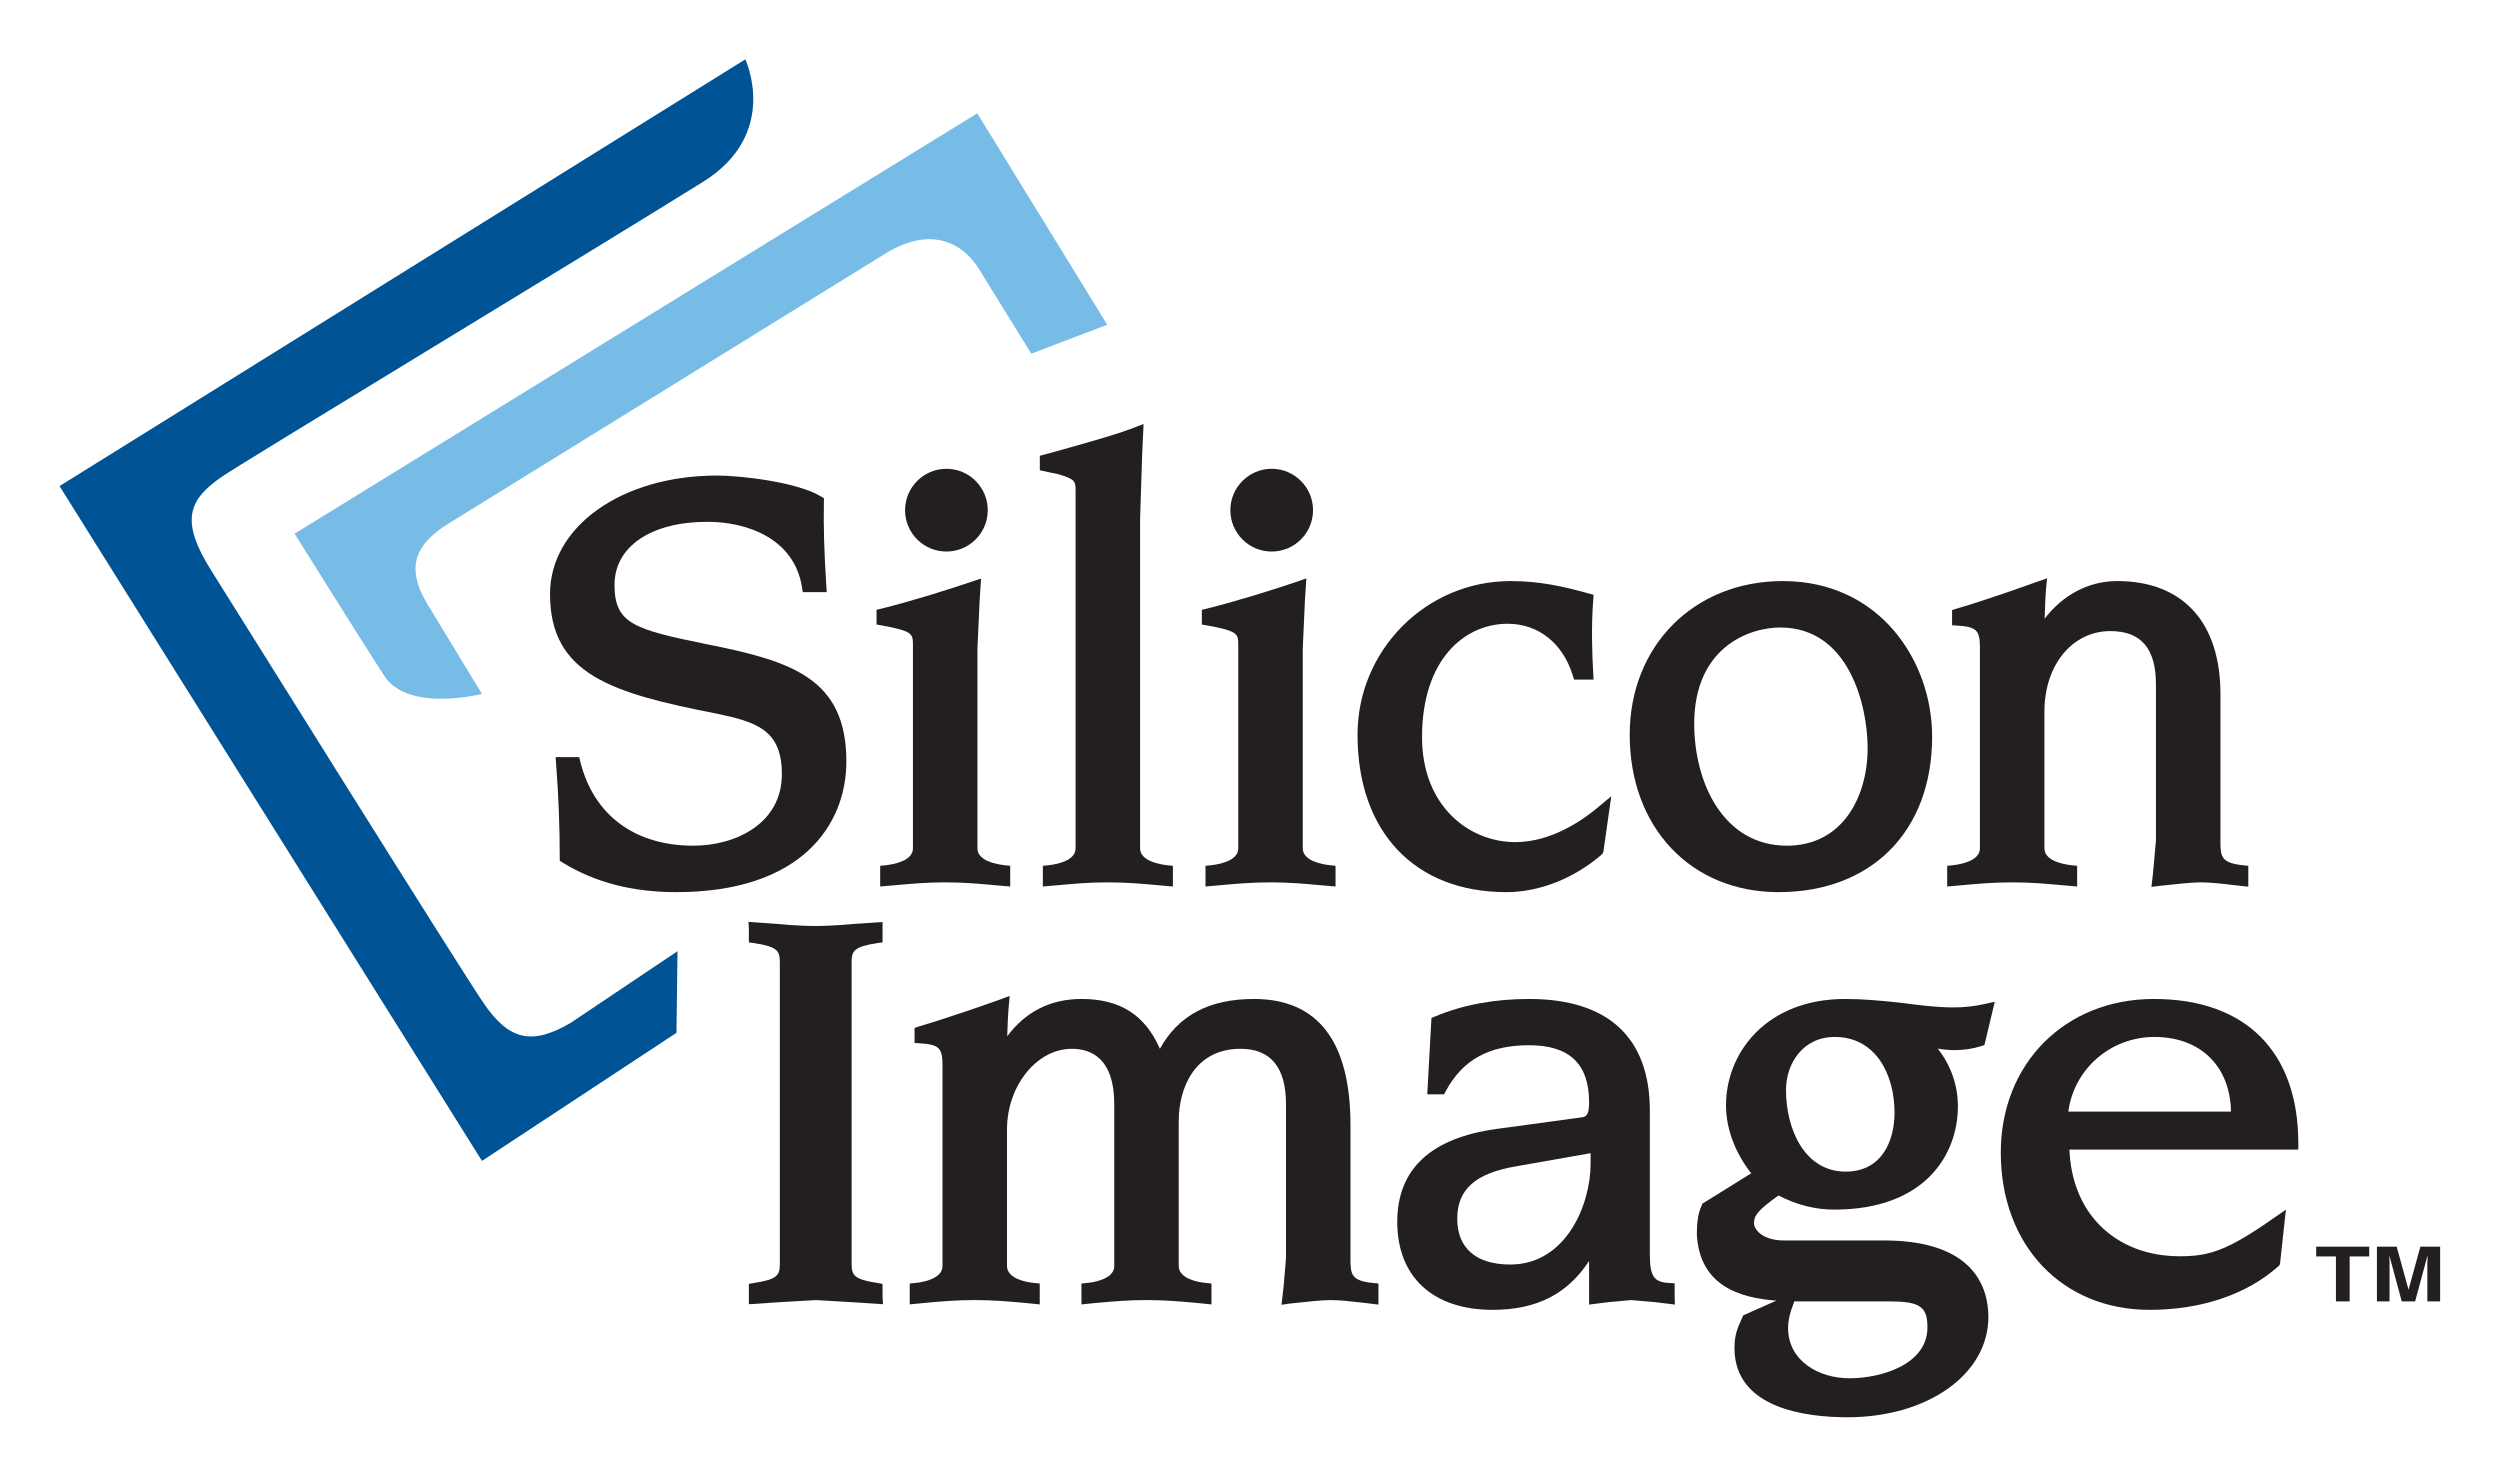
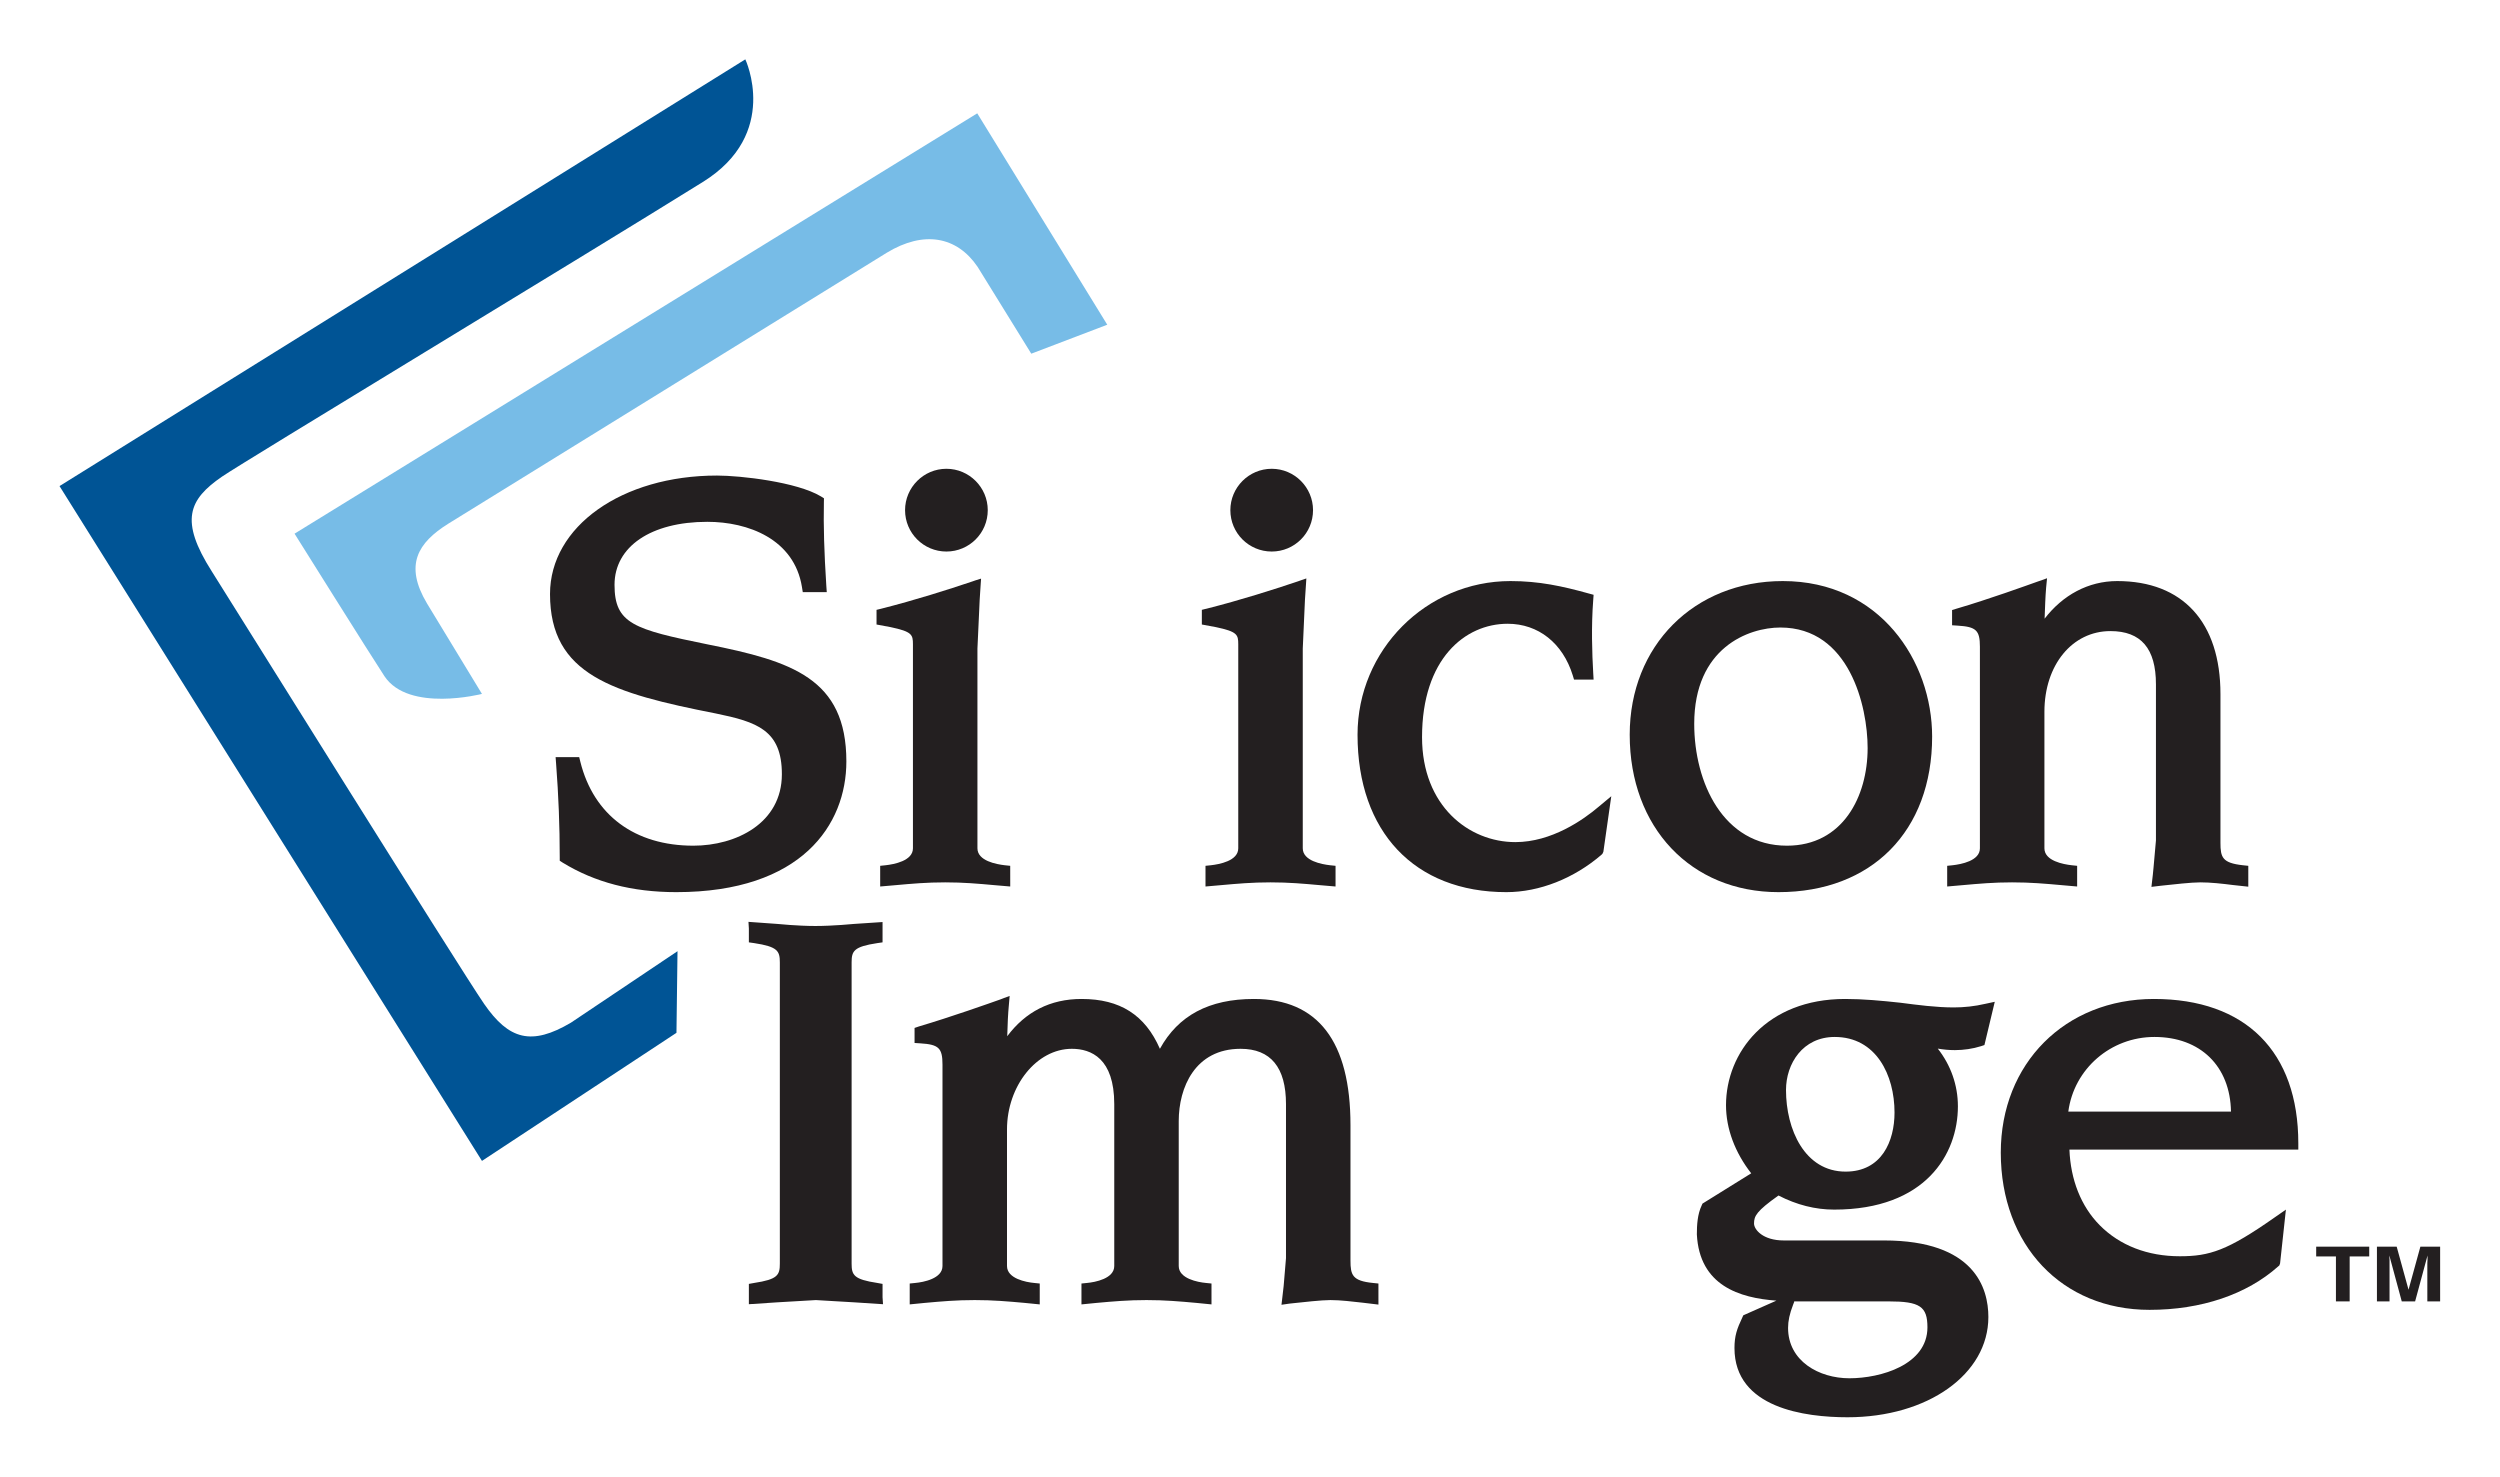
<svg xmlns="http://www.w3.org/2000/svg" version="1.0" width="744.094" height="439.724" id="svg9579">
  <defs id="defs9581" />
  <g transform="translate(-14.479,-533.387)" id="layer1">
    <g transform="matrix(1.062,0,0,1.062,16.817,-40.527)" id="g2192">
      <path d="M 206.681,557.041 L 14.479,676.64 L 132.876,865.764 L 187.384,829.868 L 187.679,806.992 L 157.814,827.022 C 146.76,833.558 140.424,831.818 133.472,821.751 C 127.031,812.421 61.365,707.212 57.169,700.57 C 48.071,686.286 50.675,680.435 59.994,674.005 C 66.035,669.841 160.765,612.597 194.779,591.408 C 216.532,577.914 206.681,557.041 206.681,557.041" style="fill:#005495;fill-rule:nonzero;stroke:none" id="path9449" />
      <path d="M 80.351,689.976 C 80.351,689.976 101.967,724.501 105.552,729.93 C 112.367,740.156 132.871,734.885 132.871,734.885 L 117.469,709.531 C 111.065,698.778 114.839,692.559 123.431,687.182 C 130.394,682.86 246.35,611.227 246.35,611.227 C 256.703,604.955 265.969,606.641 271.773,615.18 L 286.826,639.532 L 308.121,631.415 L 271.683,572.169 L 80.351,689.976" style="fill:#77bce7;fill-rule:nonzero;stroke:none" id="path9451" />
      <path d="M 151.947,706.896 C 151.947,729.561 169.499,734.674 198.411,740.366 C 209.928,742.738 216.928,745.005 216.928,757.392 C 216.928,771.149 204.067,777.422 192.117,777.422 C 175.724,777.422 164.186,768.883 160.449,753.913 L 160.122,752.595 L 153.512,752.595 L 153.655,754.493 C 154.335,763.401 154.672,771.94 154.672,780.69 L 154.672,781.638 L 155.484,782.166 C 164.529,787.7 174.955,790.441 187.347,790.441 C 222.483,790.441 235.002,771.518 235.002,753.808 C 235.002,730.51 219.637,725.713 196.192,721.022 C 175.45,716.805 170.026,715.224 170.026,704.313 C 170.026,693.613 180.231,686.655 196.028,686.655 C 207.429,686.655 220.386,691.452 222.557,704.945 C 222.557,704.945 222.642,705.472 222.642,705.472 L 222.789,706.369 L 229.51,706.369 L 229.383,704.576 C 228.782,695.247 228.561,687.762 228.703,681.068 C 228.703,681.068 228.724,680.066 228.724,680.066 L 227.886,679.539 C 221.176,675.481 205.342,673.688 198.748,673.688 C 172.066,673.688 151.947,687.973 151.947,706.896" style="fill:#231f20;fill-rule:nonzero;stroke:none" id="path9421" />
      <path d="M 271.224,703.048 C 271.224,703.048 270.323,703.364 270.318,703.364 C 263.434,705.683 254.315,708.582 244.764,711.007 L 243.457,711.323 L 243.457,715.435 L 247.42,716.173 C 253.393,717.438 253.661,718.281 253.661,720.969 L 253.661,778.16 C 253.661,781.691 248.317,782.64 246.018,782.903 L 244.479,783.062 L 244.479,788.86 L 248.728,788.491 C 253.429,788.069 257.488,787.7 262.701,787.7 C 267.867,787.7 271.915,788.069 276.606,788.491 C 276.664,788.491 280.928,788.86 280.928,788.86 L 280.923,783.062 L 279.389,782.903 C 277.086,782.64 271.736,781.691 271.736,778.16 L 271.736,722.182 C 271.736,722.234 272.363,708.53 272.363,708.53 C 272.358,708.53 272.647,704.155 272.647,704.155 L 272.753,702.573 L 271.224,703.048" style="fill:#231f20;fill-rule:nonzero;stroke:none" id="path9423" />
      <path d="M 251.453,683.387 C 251.453,689.818 256.65,694.983 263.038,694.983 C 269.432,694.983 274.629,689.818 274.629,683.387 C 274.629,677.009 269.432,671.791 263.038,671.791 C 256.65,671.791 251.453,677.009 251.453,683.387" style="fill:#231f20;fill-rule:nonzero;stroke:none" id="path9425" />
-       <path d="M 316.745,659.826 C 316.745,659.826 315.838,660.195 315.828,660.195 C 310.425,662.303 300.805,664.939 293.067,667.1 C 292.978,667.1 289.22,668.154 289.22,668.154 L 289.22,672.212 L 292.182,672.845 C 292.155,672.845 294.443,673.319 294.443,673.319 C 298.918,674.69 299.245,675.164 299.245,677.8 L 299.245,778.16 C 299.245,781.691 293.911,782.64 291.607,782.903 L 290.068,783.062 L 290.068,788.86 L 294.311,788.491 C 299.018,788.069 303.082,787.7 308.285,787.7 C 313.498,787.7 317.556,788.069 322.258,788.491 L 326.517,788.86 L 326.517,783.062 L 324.973,782.903 C 322.675,782.64 317.324,781.691 317.324,778.16 L 317.324,685.812 C 317.324,685.812 317.894,667.943 317.894,667.943 C 317.894,667.943 318.221,660.88 318.221,660.88 L 318.294,659.246 L 316.745,659.826" style="fill:#231f20;fill-rule:nonzero;stroke:none" id="path9427" />
      <path d="M 362.386,703.048 C 362.386,703.048 361.501,703.364 361.49,703.364 C 354.612,705.683 345.493,708.582 335.936,711.007 C 335.942,711.007 335.451,711.112 335.451,711.112 L 334.629,711.323 L 334.629,715.435 L 338.593,716.173 C 344.565,717.438 344.834,718.281 344.834,720.969 L 344.834,778.16 C 344.834,781.691 339.489,782.64 337.186,782.903 L 335.652,783.062 L 335.652,788.86 L 339.895,788.491 C 344.602,788.069 348.666,787.7 353.868,787.7 C 359.034,787.7 363.087,788.069 367.784,788.491 C 367.831,788.491 372.101,788.86 372.101,788.86 L 372.101,783.062 L 370.556,782.903 C 368.263,782.64 362.913,781.691 362.913,778.16 L 362.913,722.182 C 362.913,722.234 363.525,708.53 363.525,708.53 C 363.525,708.53 363.815,704.155 363.815,704.155 L 363.92,702.521 L 362.386,703.048" style="fill:#231f20;fill-rule:nonzero;stroke:none" id="path9429" />
      <path d="M 342.62,683.387 C 342.62,689.818 347.817,694.983 354.211,694.983 C 360.605,694.983 365.791,689.818 365.791,683.387 C 365.791,677.009 360.605,671.791 354.211,671.791 C 347.817,671.791 342.62,677.009 342.62,683.387" style="fill:#231f20;fill-rule:nonzero;stroke:none" id="path9431" />
      <path d="M 378.263,746.323 C 378.263,773.521 394.234,790.441 419.967,790.441 C 429.244,790.441 438.942,786.593 446.638,779.952 L 446.901,779.688 L 447.165,779.108 L 449.379,763.559 L 445.9,766.458 C 441.525,770.2 432.617,776.42 422.497,776.42 C 409.477,776.42 396.342,766.3 396.342,747.008 C 396.342,725.081 408.37,715.224 420.336,715.224 C 428.927,715.224 435.78,720.653 438.573,729.666 L 438.942,730.879 L 444.424,730.879 L 444.319,729.087 C 444.002,723.499 443.739,716.12 444.319,708.53 C 444.319,708.53 444.424,707.107 444.424,707.107 L 443.054,706.738 C 435.674,704.682 429.138,703.259 421.126,703.259 C 397.502,703.259 378.263,722.603 378.263,746.323" style="fill:#231f20;fill-rule:nonzero;stroke:none" id="path9433" />
      <path d="M 498.61,777.422 C 480.741,777.422 472.624,759.711 472.624,743.266 C 472.624,721.971 487.804,716.278 496.765,716.278 C 516.11,716.278 521.223,738.364 521.223,750.065 C 521.223,763.717 514.212,777.422 498.61,777.422 z M 497.45,703.259 C 472.571,703.259 454.544,721.391 454.544,746.323 C 454.544,772.309 471.675,790.441 496.238,790.441 C 522.382,790.441 539.302,773.31 539.302,746.85 C 539.302,725.713 524.649,703.259 497.45,703.259" style="fill:#231f20;fill-rule:nonzero;stroke:none" id="path9435" />
      <path d="M 569.927,703.048 L 568.978,703.364 C 565.868,704.471 555.115,708.372 546.102,711.007 C 546.102,711.007 544.889,711.376 544.889,711.376 L 544.889,715.646 L 546.471,715.751 C 551.636,716.067 552.69,717.069 552.69,721.654 L 552.69,778.16 C 552.69,781.691 547.367,782.64 545.047,782.903 L 543.519,783.062 L 543.519,788.86 L 547.736,788.491 C 552.48,788.069 556.538,787.7 561.704,787.7 C 566.922,787.7 570.981,788.069 575.725,788.491 L 579.941,788.86 L 579.941,783.062 L 578.413,782.903 C 576.094,782.64 570.77,781.691 570.77,778.16 L 570.77,739.892 C 570.77,726.767 578.571,717.28 589.271,717.28 C 597.863,717.28 602.027,722.182 602.027,732.196 L 602.027,775.946 C 602.027,775.946 601.342,783.641 601.342,783.641 C 601.394,783.641 600.92,787.595 600.92,787.595 L 600.762,788.965 L 602.923,788.702 C 602.923,788.702 603.872,788.596 603.872,788.596 C 606.876,788.28 611.884,787.7 614.467,787.7 C 617.366,787.7 620.634,788.069 623.533,788.438 C 623.533,788.438 627.908,788.912 627.908,788.912 L 627.908,786.962 L 627.908,783.062 L 626.379,782.903 C 620.634,782.271 620.107,780.69 620.107,776.631 L 620.107,734.937 C 620.107,714.802 609.565,703.259 591.169,703.259 C 583.051,703.259 575.883,707.212 570.823,713.801 C 570.928,710.902 571.034,707.634 571.244,705.156 L 571.508,702.468 L 569.927,703.048" style="fill:#231f20;fill-rule:nonzero;stroke:none" id="path9437" />
      <path d="M 207.64,800.034 C 207.64,800.034 207.677,800.614 207.677,800.667 C 207.677,800.719 207.677,804.515 207.677,804.515 L 209.148,804.725 C 215.768,805.727 216.358,806.939 216.358,810.155 L 216.358,894.543 C 216.358,897.759 215.768,898.971 209.142,899.972 L 207.677,900.236 L 207.677,905.929 L 215.647,905.401 L 226.474,904.769 C 226.352,904.769 237.179,905.401 237.179,905.401 L 245.275,905.929 L 245.143,903.978 L 245.143,900.236 L 243.689,899.972 C 237.063,898.971 236.473,897.759 236.473,894.543 L 236.473,810.155 C 236.473,806.939 237.063,805.727 243.689,804.725 L 245.143,804.515 L 245.143,798.822 L 237.174,799.349 C 237.174,799.349 231.291,799.929 226.321,799.929 C 221.345,799.929 215.647,799.349 215.647,799.349 L 207.566,798.769 L 207.64,800.034" style="fill:#231f20;fill-rule:nonzero;stroke:none" id="path9439" />
      <path d="M 279.173,820.117 L 278.224,820.486 C 275.114,821.593 264.272,825.44 255.353,828.076 C 255.348,828.076 254.115,828.498 254.115,828.498 L 254.115,832.714 L 255.743,832.82 C 260.898,833.136 261.942,834.138 261.942,838.776 L 261.942,895.228 C 261.942,898.76 256.592,899.762 254.294,899.972 L 252.755,900.13 L 252.755,905.981 L 257.008,905.56 C 261.71,905.138 265.774,904.769 270.982,904.769 C 276.184,904.769 280.254,905.138 284.961,905.56 C 284.966,905.56 289.198,905.981 289.198,905.981 L 289.198,900.13 L 287.654,899.972 C 285.361,899.762 280.022,898.76 280.022,895.228 L 280.022,856.961 C 280.022,844.732 288.339,834.348 298.191,834.348 C 303.615,834.348 310.082,837.037 310.082,849.845 L 310.082,895.228 C 310.082,898.76 304.732,899.762 302.429,899.972 L 300.89,900.13 L 300.89,905.981 L 305.159,905.56 C 309.861,905.138 313.919,904.769 319.117,904.769 C 324.319,904.769 328.383,905.138 333.079,905.56 C 333.085,905.56 337.333,905.981 337.333,905.981 L 337.333,900.13 L 335.794,899.972 C 333.501,899.762 328.151,898.76 328.151,895.228 L 328.151,854.589 C 328.151,845.259 332.684,834.348 345.487,834.348 C 353.932,834.348 358.212,839.567 358.212,849.845 L 358.212,893.015 C 358.206,893.015 357.558,900.816 357.558,900.816 C 357.558,900.816 357.11,904.716 357.11,904.716 L 356.947,906.087 L 359.124,905.77 C 359.102,905.77 360.078,905.665 360.078,905.665 C 363.087,905.349 368.116,904.769 370.651,904.769 C 373.561,904.769 376.839,905.191 379.728,905.507 C 379.728,905.507 384.124,906.034 384.124,906.034 L 384.119,904.084 L 384.119,900.13 L 382.574,899.972 C 376.824,899.393 376.286,897.759 376.286,893.7 L 376.286,855.749 C 376.286,832.293 367.183,820.38 349.219,820.38 C 336.627,820.38 328.009,825.019 322.875,834.348 C 318.721,824.861 311.716,820.38 300.916,820.38 C 292.103,820.38 285.187,824.017 280.09,830.817 C 280.169,827.496 280.322,824.386 280.528,822.278 C 280.528,822.225 280.765,819.537 280.765,819.537 L 279.173,820.117" style="fill:#231f20;fill-rule:nonzero;stroke:none" id="path9441" />
-       <path d="M 443.581,866.502 C 443.581,878.256 436.57,894.807 421.074,894.807 C 411.48,894.807 406.209,890.221 406.209,881.946 C 406.209,873.776 411.27,869.242 422.655,867.292 C 422.655,867.292 440.998,864.077 443.581,863.602 C 443.581,864.868 443.581,866.502 443.581,866.502 z M 467.142,904.031 L 467.142,900.078 L 465.561,899.972 C 461.291,899.762 460.184,898.075 460.184,891.855 L 460.184,851.69 C 460.184,831.186 448.483,820.38 426.345,820.38 C 416.646,820.38 407.791,822.014 399.99,825.282 L 398.983,825.704 L 397.802,847.104 L 402.52,847.104 L 402.994,846.208 C 407.738,837.406 415.117,833.347 426.345,833.347 C 437.624,833.347 443.159,838.565 443.159,849.318 C 443.159,852.639 442.474,853.377 441.209,853.535 C 441.209,853.535 417.278,856.803 417.278,856.803 C 398.772,859.333 389.395,868.083 389.395,882.842 C 389.395,898.286 399.383,907.51 416.119,907.51 C 428.453,907.51 437.097,903.082 443.159,893.805 C 443.159,898.075 443.159,906.034 443.159,906.034 L 448.588,905.349 C 448.536,905.349 455.019,904.769 455.019,904.769 C 454.808,904.769 461.66,905.349 461.66,905.349 C 461.66,905.349 465.982,905.876 465.982,905.876 L 467.195,906.034 L 467.142,904.031" style="fill:#231f20;fill-rule:nonzero;stroke:none" id="path9443" />
      <path d="M 516.11,926.686 C 507.571,926.686 498.926,921.847 498.926,912.57 C 498.926,910.62 499.348,908.617 500.349,906.034 C 500.349,906.034 500.56,905.56 500.718,905.085 C 500.771,905.085 500.877,905.138 500.929,905.138 L 527.126,905.138 C 535.876,905.138 537.984,906.561 537.984,912.412 C 537.984,922.901 524.912,926.686 516.11,926.686 z M 511.998,831.028 C 523.595,831.028 528.76,841.675 528.76,852.217 C 528.76,860.229 525.176,868.768 515.055,868.768 C 503.565,868.768 498.346,856.908 498.346,845.892 C 498.346,838.513 503.038,831.028 511.998,831.028 z M 525.808,888.06 L 497.714,888.06 C 491.863,888.06 489.386,885.003 489.386,883.316 C 489.386,881.208 490.071,879.837 496.238,875.462 C 501.351,878.098 506.569,879.415 511.84,879.415 C 537.457,879.415 546.523,863.866 546.523,850.478 C 546.523,844.521 544.52,838.934 540.883,834.296 C 542.465,834.559 543.993,834.717 545.68,834.717 C 548.105,834.717 550.687,834.348 553.007,833.61 L 553.955,833.294 L 556.855,821.171 L 554.166,821.751 C 551.215,822.436 548.263,822.752 545.364,822.752 C 540.409,822.752 535.296,822.067 530.394,821.434 C 525.018,820.855 519.958,820.38 514.897,820.38 C 492.97,820.38 481.532,835.35 481.532,850.161 C 481.532,856.75 484.062,863.444 488.595,869.242 C 486.908,870.297 474.943,877.729 474.943,877.729 L 474.732,878.203 C 473.52,880.733 473.362,883.79 473.362,886.373 C 474.1,900.71 485.327,904.189 495.658,904.927 C 491.916,906.561 486.381,909.038 486.381,909.038 L 486.118,909.618 C 484.589,912.834 483.904,914.837 483.904,918.21 C 483.904,935.088 503.776,937.613 515.583,937.613 C 538.09,937.613 555.062,925.531 555.062,909.513 C 555.062,901.501 551.267,888.06 525.808,888.06" style="fill:#231f20;fill-rule:nonzero;stroke:none" id="path9445" />
      <path d="M 577.464,851.954 C 579.045,839.988 589.324,831.028 601.605,831.028 C 614.519,831.028 622.847,839.25 623.058,851.954 C 621.003,851.954 579.783,851.954 577.464,851.954 z M 641.928,860.862 C 641.928,835.139 627.17,820.38 601.447,820.38 C 576.568,820.38 558.541,838.46 558.541,863.444 C 558.541,889.378 575.672,907.51 600.235,907.51 C 614.73,907.51 627.486,903.188 636.288,895.334 L 636.605,895.07 L 636.816,894.491 L 638.45,879.415 L 635.34,881.577 C 622.057,890.906 617.049,892.488 608.721,892.488 C 599.708,892.488 591.907,889.483 586.267,883.79 C 580.996,878.467 578.097,870.982 577.78,862.601 C 580.047,862.601 641.928,862.601 641.928,862.601 L 641.928,860.862" style="fill:#231f20;fill-rule:nonzero;stroke:none" id="path9447" />
      <path d="M 661.8,889.799 L 661.8,892.54 L 656.318,892.54 L 656.318,905.138 L 652.47,905.138 L 652.47,892.54 L 646.936,892.54 L 646.936,889.799 L 661.8,889.799" style="fill:#231f20;fill-rule:nonzero;stroke:none" id="path9453" />
      <path d="M 676.137,889.799 L 681.672,889.799 L 681.672,905.138 L 678.087,905.138 L 678.087,894.754 C 678.087,894.491 678.087,894.069 678.14,893.489 C 678.14,892.962 678.14,892.54 678.14,892.277 L 674.661,905.138 L 670.919,905.138 L 667.44,892.277 C 667.44,892.54 667.44,892.962 667.493,893.489 C 667.493,894.069 667.493,894.491 667.493,894.754 L 667.493,905.138 L 663.961,905.138 L 663.961,889.799 L 669.496,889.799 L 672.817,901.87 L 676.137,889.799" style="fill:#231f20;fill-rule:nonzero;stroke:none" id="path9455" />
    </g>
  </g>
</svg>